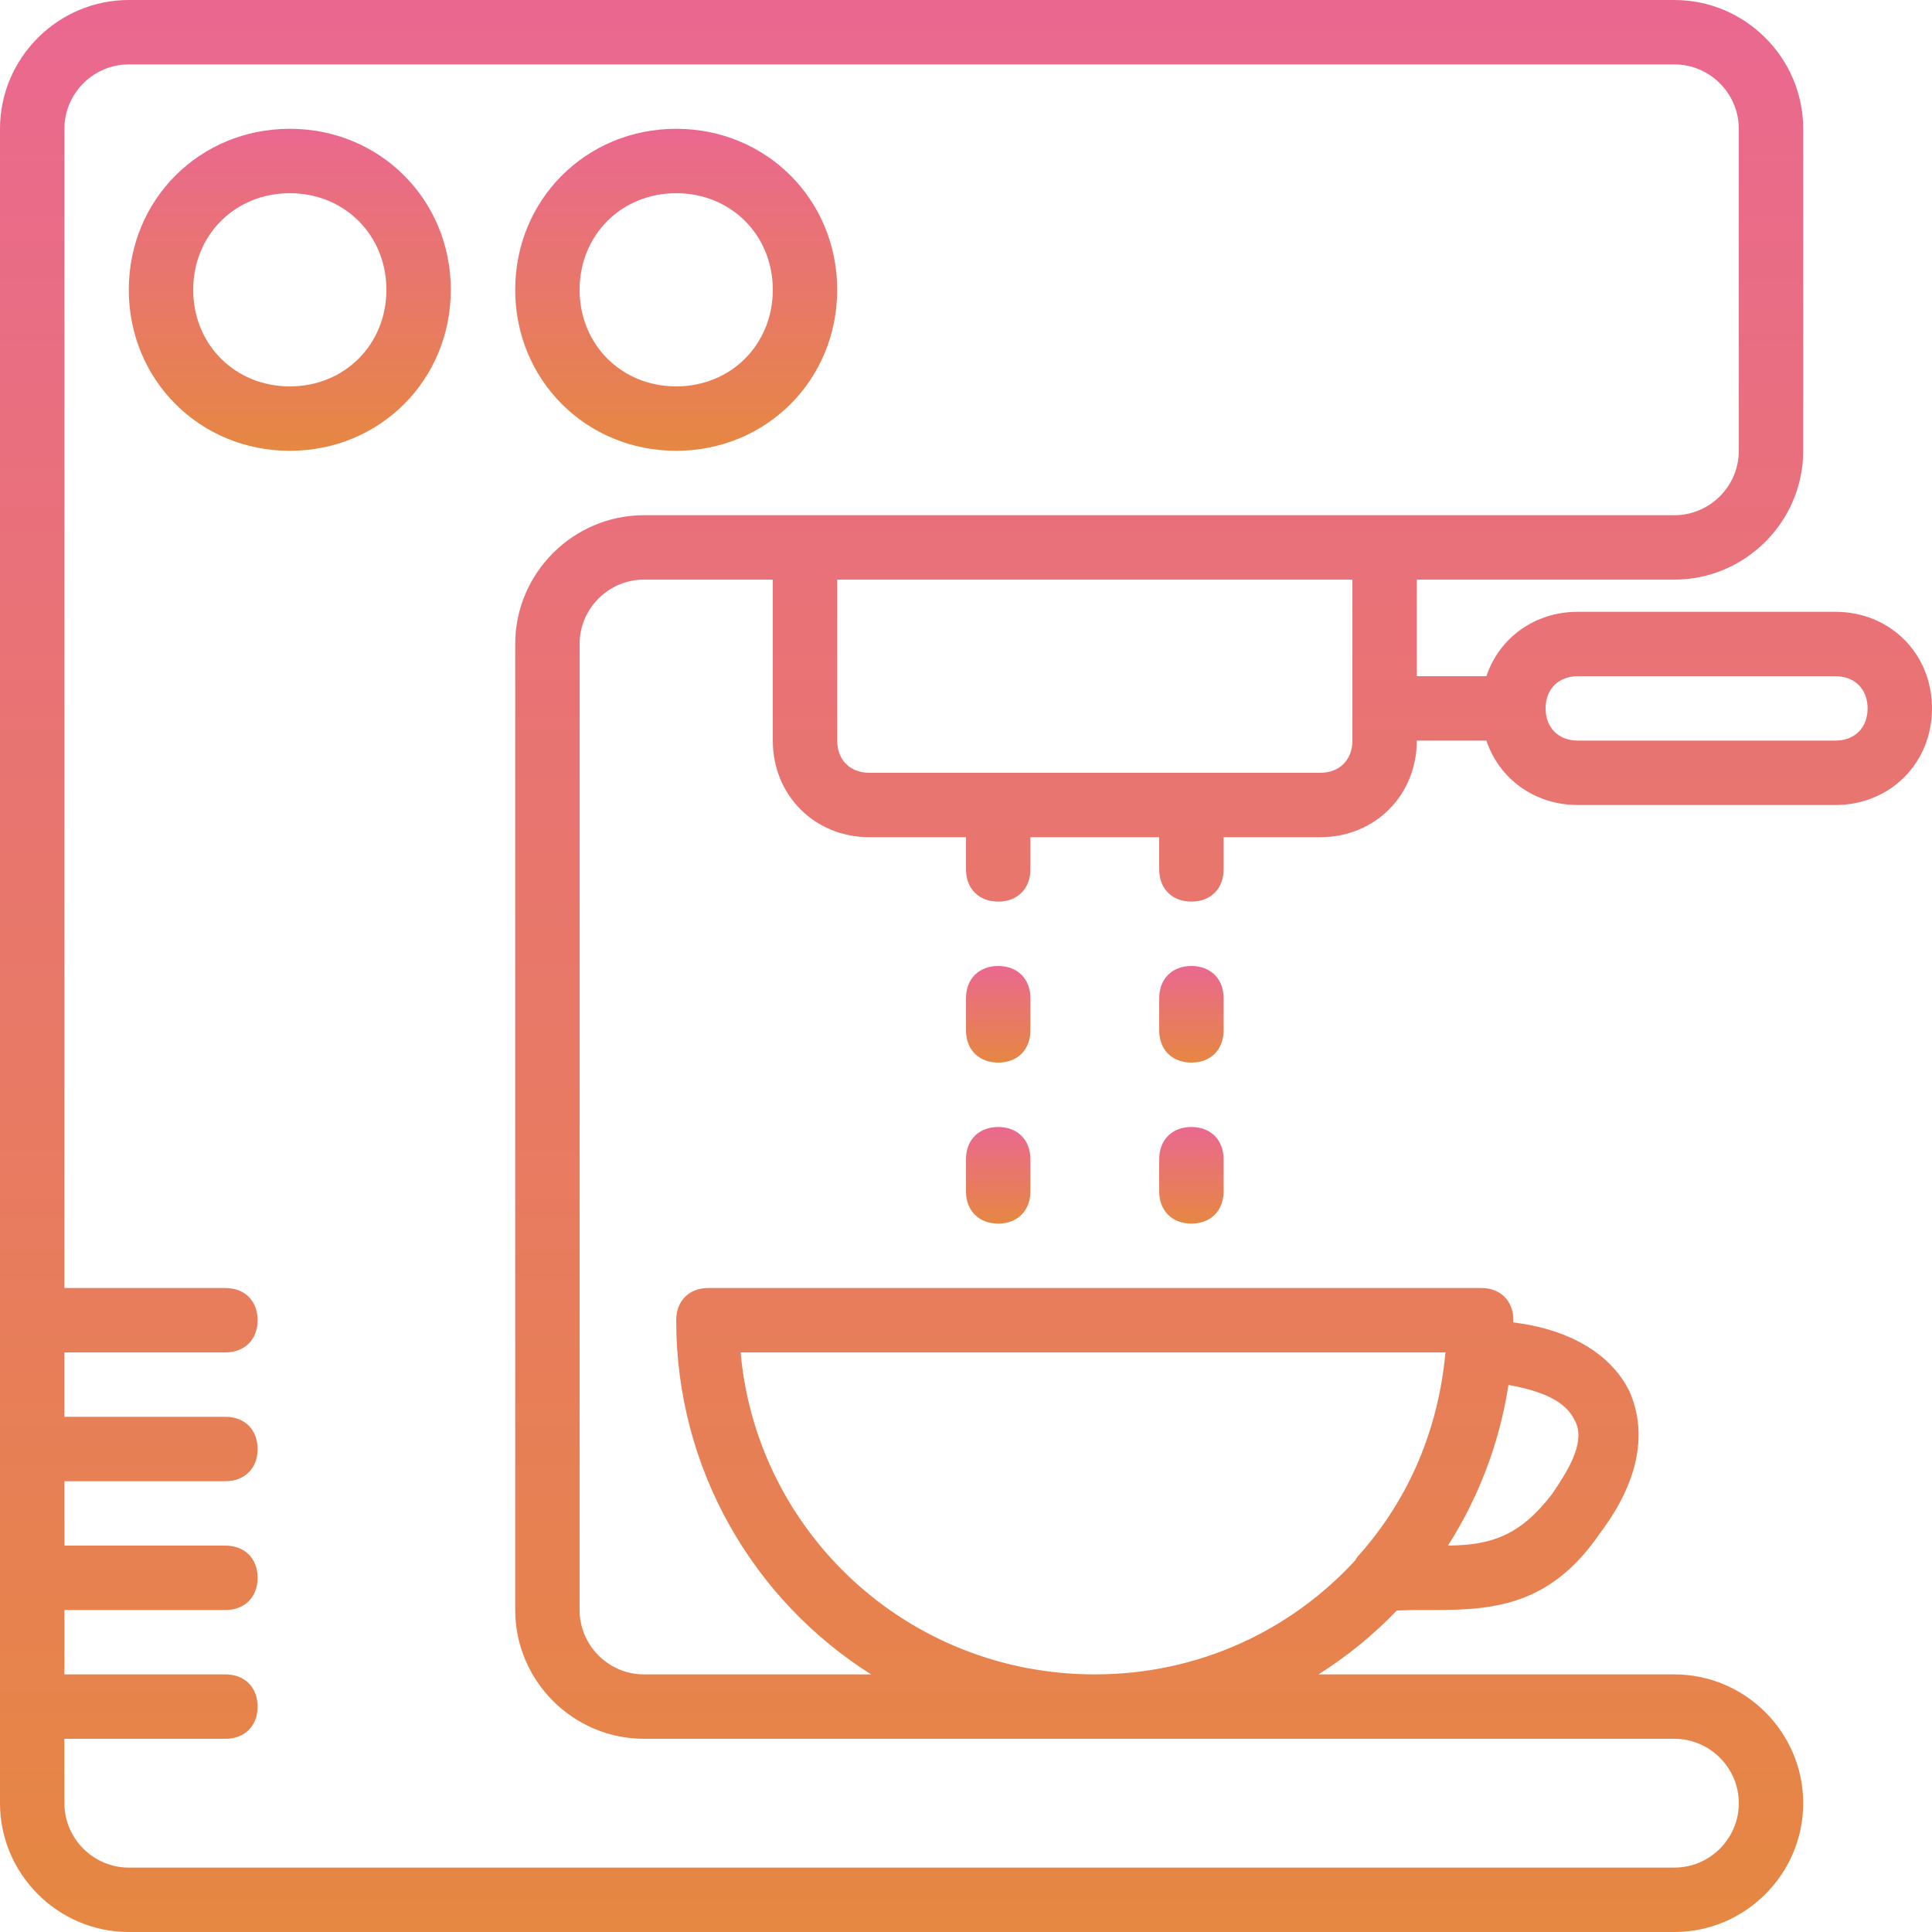
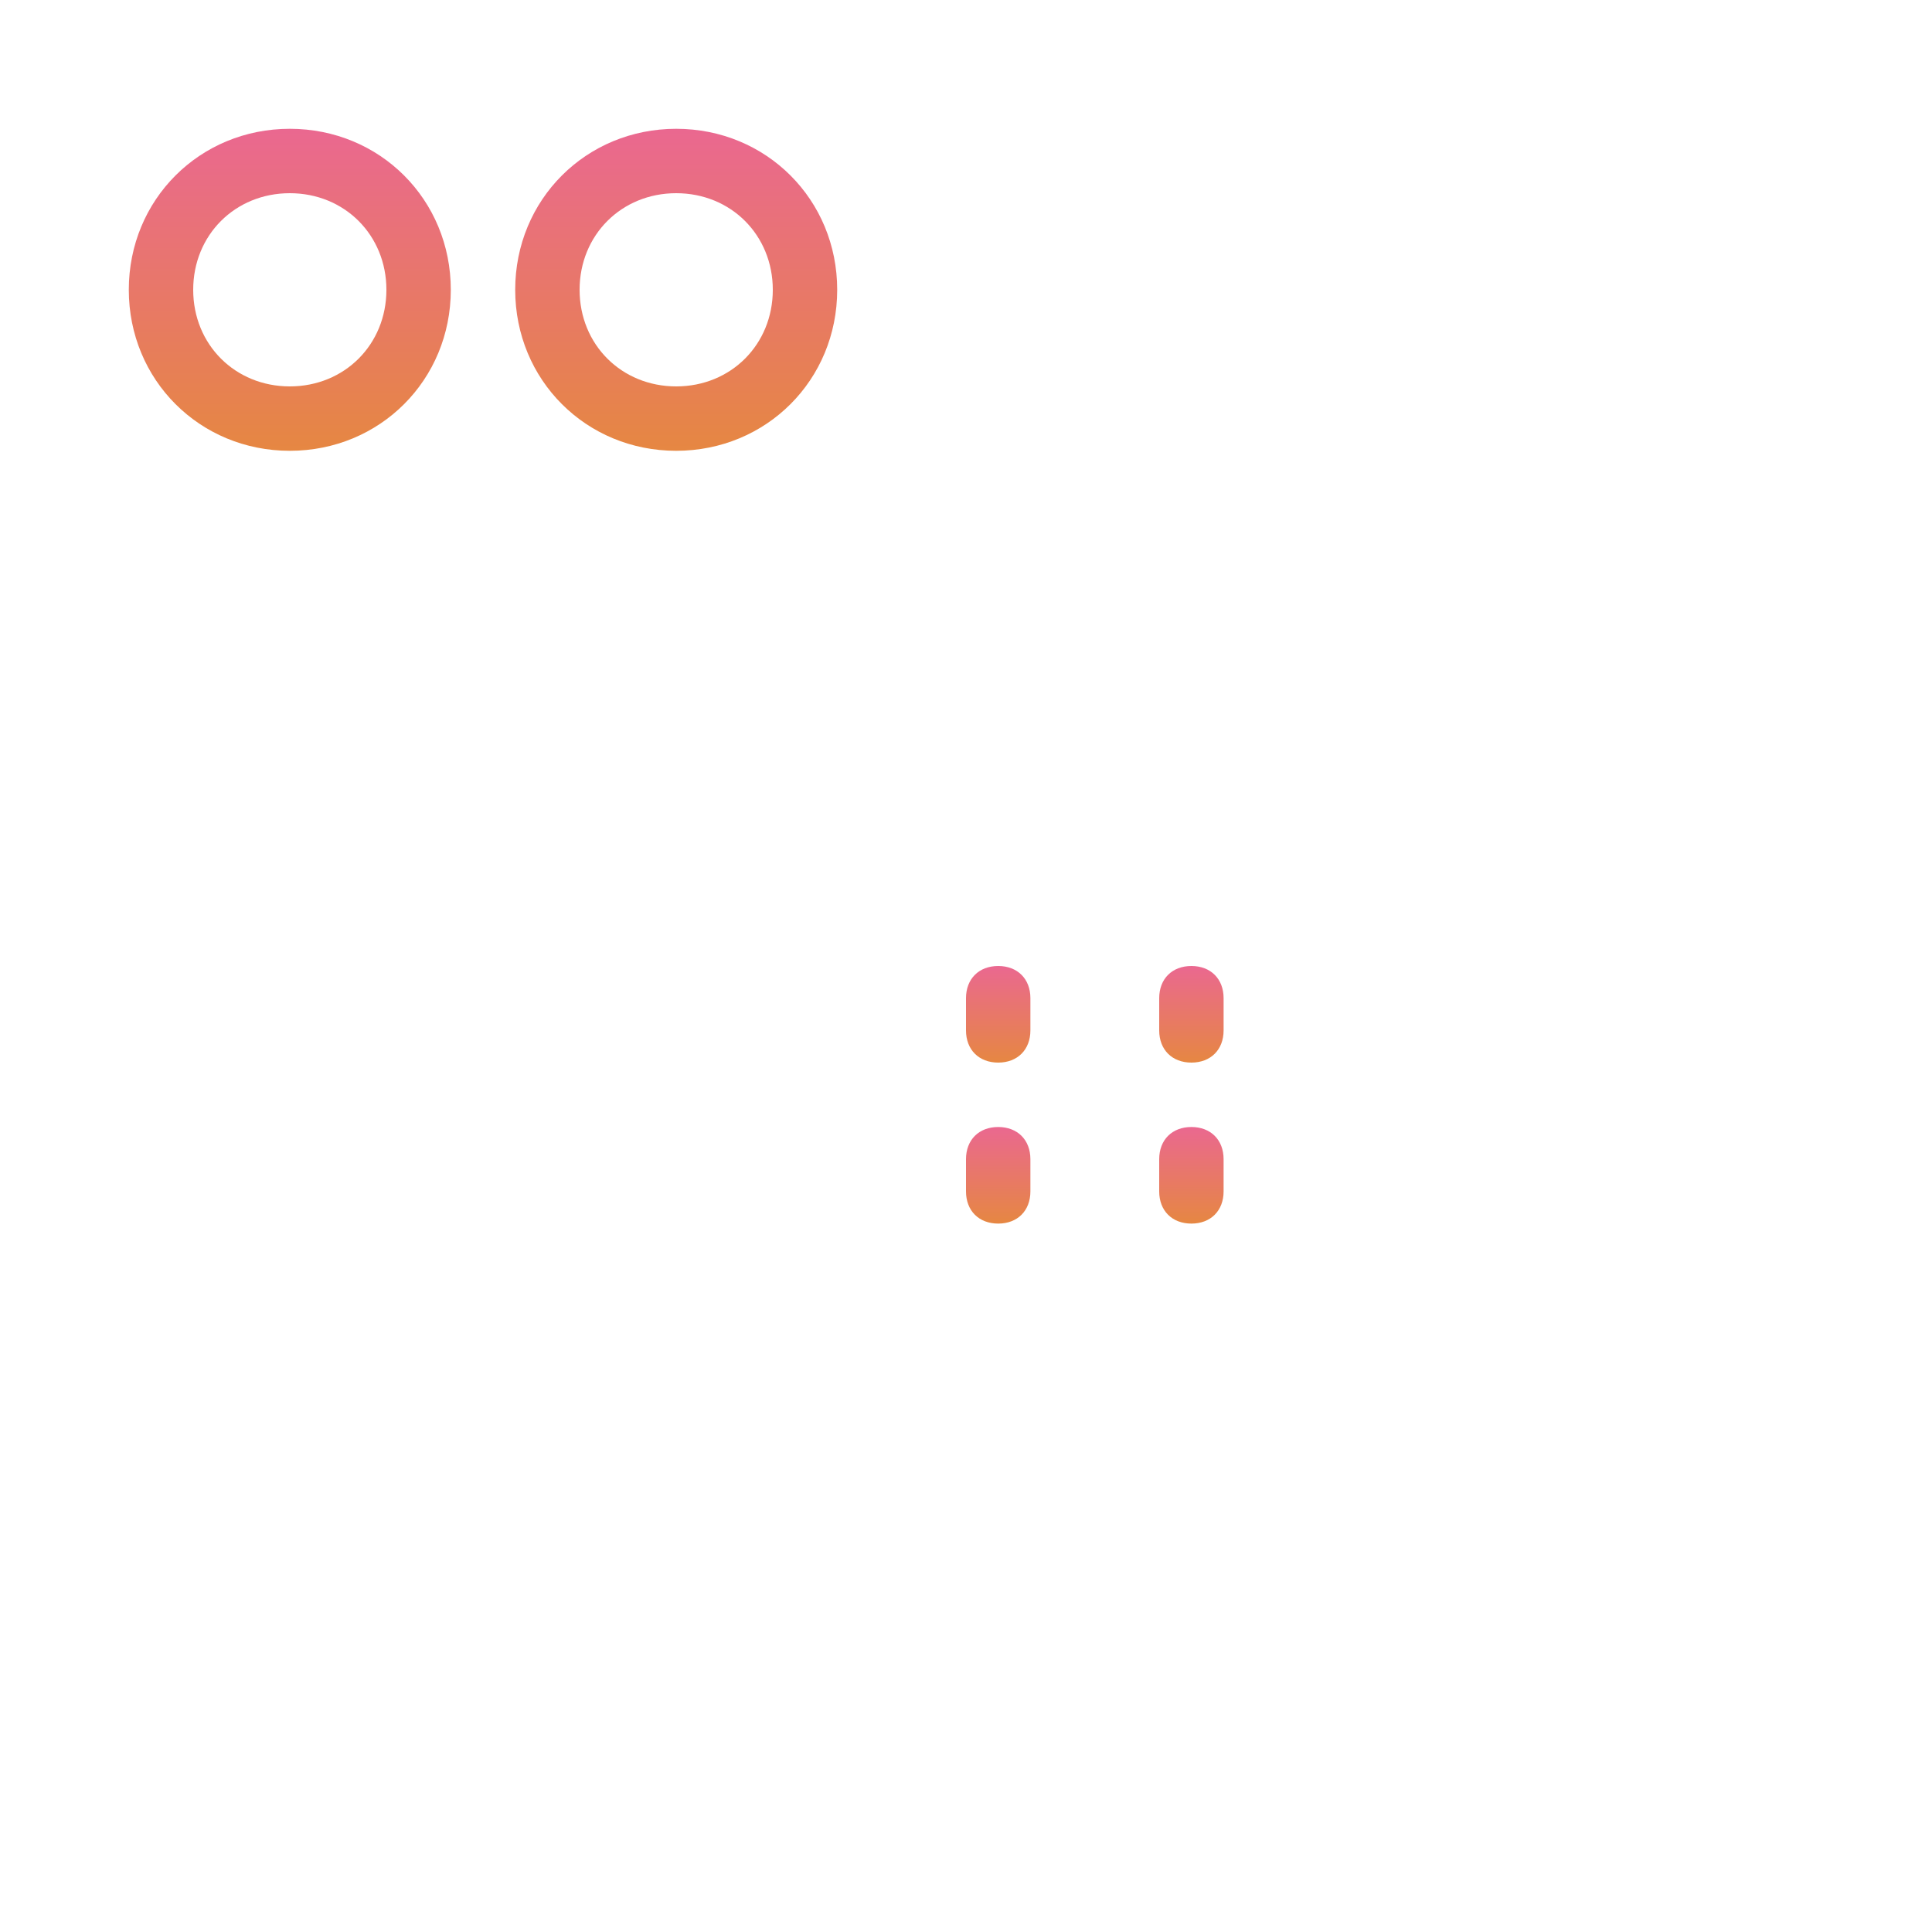
<svg xmlns="http://www.w3.org/2000/svg" width="512" height="512" viewBox="0 0 512 512" fill="none">
  <g clip-path="url(#clip0_248_486)">
-     <path d="M486.4 162.133H418.133C406.642 162.133 397.3 169.096 393.909 179.2H375.466V153.6H443.733C462.506 153.6 477.866 138.24 477.866 119.467V34.133C477.867 15.36 462.507 0 443.733 0H34.133C15.36 0 0 15.36 0 34.133V477.866C0 496.64 15.36 512 34.133 512H443.733C462.506 512 477.866 496.64 477.866 477.867C477.866 459.094 462.506 443.734 443.733 443.734H349.413C357.01 438.938 363.98 433.247 370.174 426.802C371.775 426.789 373.317 426.667 374.613 426.667C376.32 426.667 378.88 426.667 380.586 426.667C396.799 426.667 411.306 424.96 424.106 406.187C436.906 389.12 435.199 376.32 431.786 368.64C426.811 358.69 415.901 352.308 401.059 350.447C401.06 350.253 401.066 350.06 401.066 349.866C401.066 344.746 397.653 341.333 392.533 341.333H187.733C182.613 341.333 179.2 344.746 179.2 349.866C179.2 389.475 199.774 424.114 230.854 443.733H170.667C161.28 443.733 153.6 436.053 153.6 426.666V170.666C153.6 161.279 161.28 153.599 170.667 153.599H204.8V196.266C204.8 210.773 215.893 221.866 230.4 221.866H256V230.399C256 235.519 259.413 238.932 264.533 238.932C269.653 238.932 273.066 235.519 273.066 230.399V221.866H307.2V230.399C307.2 235.519 310.613 238.932 315.733 238.932C320.853 238.932 324.266 235.519 324.266 230.399V221.866H349.866C364.373 221.866 375.466 210.773 375.466 196.266H393.909C397.3 206.369 406.643 213.333 418.133 213.333H486.4C500.907 213.333 512 202.24 512 187.733C512 173.226 500.907 162.133 486.4 162.133ZM417.28 376.32C420.693 382.293 414.72 390.827 411.307 395.947C402.914 406.858 395.337 409.508 383.723 409.592C391.798 396.932 397.372 382.509 399.759 367.01C408.912 368.716 414.757 371.274 417.28 376.32ZM196.267 358.4H383.06C381.213 378.547 373.57 397.015 360.107 412.16C359.709 412.558 359.412 413.005 359.178 413.485C342.093 432.07 317.707 443.733 290.134 443.733C240.64 443.733 200.533 406.187 196.267 358.4ZM170.667 136.533C151.894 136.533 136.534 151.893 136.534 170.666V426.666C136.534 445.439 151.894 460.799 170.667 460.799H443.734C453.121 460.799 460.801 468.479 460.801 477.866C460.801 487.253 453.121 494.933 443.734 494.933H34.134C24.747 494.933 17.067 487.253 17.067 477.866V460.8H59.734C64.854 460.8 68.267 457.387 68.267 452.267C68.267 447.147 64.854 443.734 59.734 443.734H17.067V426.667H59.734C64.854 426.667 68.267 423.254 68.267 418.134C68.267 413.014 64.854 409.601 59.734 409.601H17.067V392.534H59.734C64.854 392.534 68.267 389.121 68.267 384.001C68.267 378.881 64.854 375.468 59.734 375.468H17.067V358.4H59.734C64.854 358.4 68.267 354.987 68.267 349.867C68.267 344.747 64.854 341.334 59.734 341.334H17.067V34.134C17.067 24.747 24.747 17.067 34.134 17.067H443.734C453.121 17.067 460.801 24.747 460.801 34.134V119.467C460.801 128.854 453.121 136.534 443.734 136.534H375.467H204.8L170.667 136.533ZM358.4 196.267C358.4 201.387 354.987 204.8 349.867 204.8H315.734H264.534H230.4C225.28 204.8 221.867 201.387 221.867 196.267V153.6H358.4V196.267ZM486.4 196.267H418.133C413.013 196.267 409.6 192.854 409.6 187.734C409.6 182.614 413.013 179.201 418.133 179.201H486.4C491.52 179.201 494.933 182.614 494.933 187.734C494.933 192.854 491.52 196.267 486.4 196.267Z" fill="url(#paint0_linear_248_486)" />
    <path d="M273.067 264.533C273.067 259.413 269.654 256 264.534 256C259.414 256 256 259.413 256 264.533V273.066C256 278.186 259.413 281.599 264.533 281.599C269.653 281.599 273.066 278.186 273.066 273.066L273.067 264.533Z" fill="url(#paint1_linear_248_486)" />
    <path d="M264.533 298.667C259.413 298.667 256 302.08 256 307.2V315.733C256 320.853 259.413 324.266 264.533 324.266C269.653 324.266 273.066 320.853 273.066 315.733V307.2C273.067 302.08 269.653 298.667 264.533 298.667Z" fill="url(#paint2_linear_248_486)" />
    <path d="M324.267 264.533C324.267 259.413 320.854 256 315.734 256C310.614 256 307.201 259.413 307.201 264.533V273.066C307.201 278.186 310.614 281.599 315.734 281.599C320.854 281.599 324.267 278.186 324.267 273.066V264.533Z" fill="url(#paint3_linear_248_486)" />
    <path d="M315.733 298.667C310.613 298.667 307.2 302.08 307.2 307.2V315.733C307.2 320.853 310.613 324.266 315.733 324.266C320.853 324.266 324.266 320.853 324.266 315.733V307.2C324.267 302.08 320.853 298.667 315.733 298.667Z" fill="url(#paint4_linear_248_486)" />
    <path d="M76.8 34.133C52.907 34.133 34.133 52.906 34.133 76.8C34.133 100.693 52.906 119.467 76.8 119.467C100.693 119.467 119.467 100.694 119.467 76.8C119.467 52.907 100.693 34.133 76.8 34.133ZM76.8 102.4C62.293 102.4 51.2 91.307 51.2 76.8C51.2 62.293 62.293 51.2 76.8 51.2C91.307 51.2 102.4 62.293 102.4 76.8C102.4 91.307 91.307 102.4 76.8 102.4Z" fill="url(#paint5_linear_248_486)" />
    <path d="M179.2 34.133C155.307 34.133 136.533 52.906 136.533 76.8C136.533 100.693 155.306 119.467 179.2 119.467C203.094 119.467 221.867 100.694 221.867 76.8C221.867 52.907 203.093 34.133 179.2 34.133ZM179.2 102.4C164.693 102.4 153.6 91.307 153.6 76.8C153.6 62.293 164.693 51.2 179.2 51.2C193.707 51.2 204.8 62.293 204.8 76.8C204.8 91.307 193.707 102.4 179.2 102.4Z" fill="url(#paint6_linear_248_486)" />
  </g>
  <defs>
    <linearGradient id="paint0_linear_248_486" x1="256" y1="0" x2="256" y2="512" gradientUnits="userSpaceOnUse">
      <stop stop-color="#EA6890" />
      <stop offset="1" stop-color="#E68742" />
    </linearGradient>
    <linearGradient id="paint1_linear_248_486" x1="264.533" y1="256" x2="264.533" y2="281.599" gradientUnits="userSpaceOnUse">
      <stop stop-color="#EA6890" />
      <stop offset="1" stop-color="#E68742" />
    </linearGradient>
    <linearGradient id="paint2_linear_248_486" x1="264.533" y1="298.667" x2="264.533" y2="324.266" gradientUnits="userSpaceOnUse">
      <stop stop-color="#EA6890" />
      <stop offset="1" stop-color="#E68742" />
    </linearGradient>
    <linearGradient id="paint3_linear_248_486" x1="315.734" y1="256" x2="315.734" y2="281.599" gradientUnits="userSpaceOnUse">
      <stop stop-color="#EA6890" />
      <stop offset="1" stop-color="#E68742" />
    </linearGradient>
    <linearGradient id="paint4_linear_248_486" x1="315.733" y1="298.667" x2="315.733" y2="324.266" gradientUnits="userSpaceOnUse">
      <stop stop-color="#EA6890" />
      <stop offset="1" stop-color="#E68742" />
    </linearGradient>
    <linearGradient id="paint5_linear_248_486" x1="76.8" y1="34.133" x2="76.8" y2="119.467" gradientUnits="userSpaceOnUse">
      <stop stop-color="#EA6890" />
      <stop offset="1" stop-color="#E68742" />
    </linearGradient>
    <linearGradient id="paint6_linear_248_486" x1="179.2" y1="34.133" x2="179.2" y2="119.467" gradientUnits="userSpaceOnUse">
      <stop stop-color="#EA6890" />
      <stop offset="1" stop-color="#E68742" />
    </linearGradient>
    <clipPath id="clip0_248_486">
      <rect width="512" height="512" fill="white" />
    </clipPath>
  </defs>
</svg>